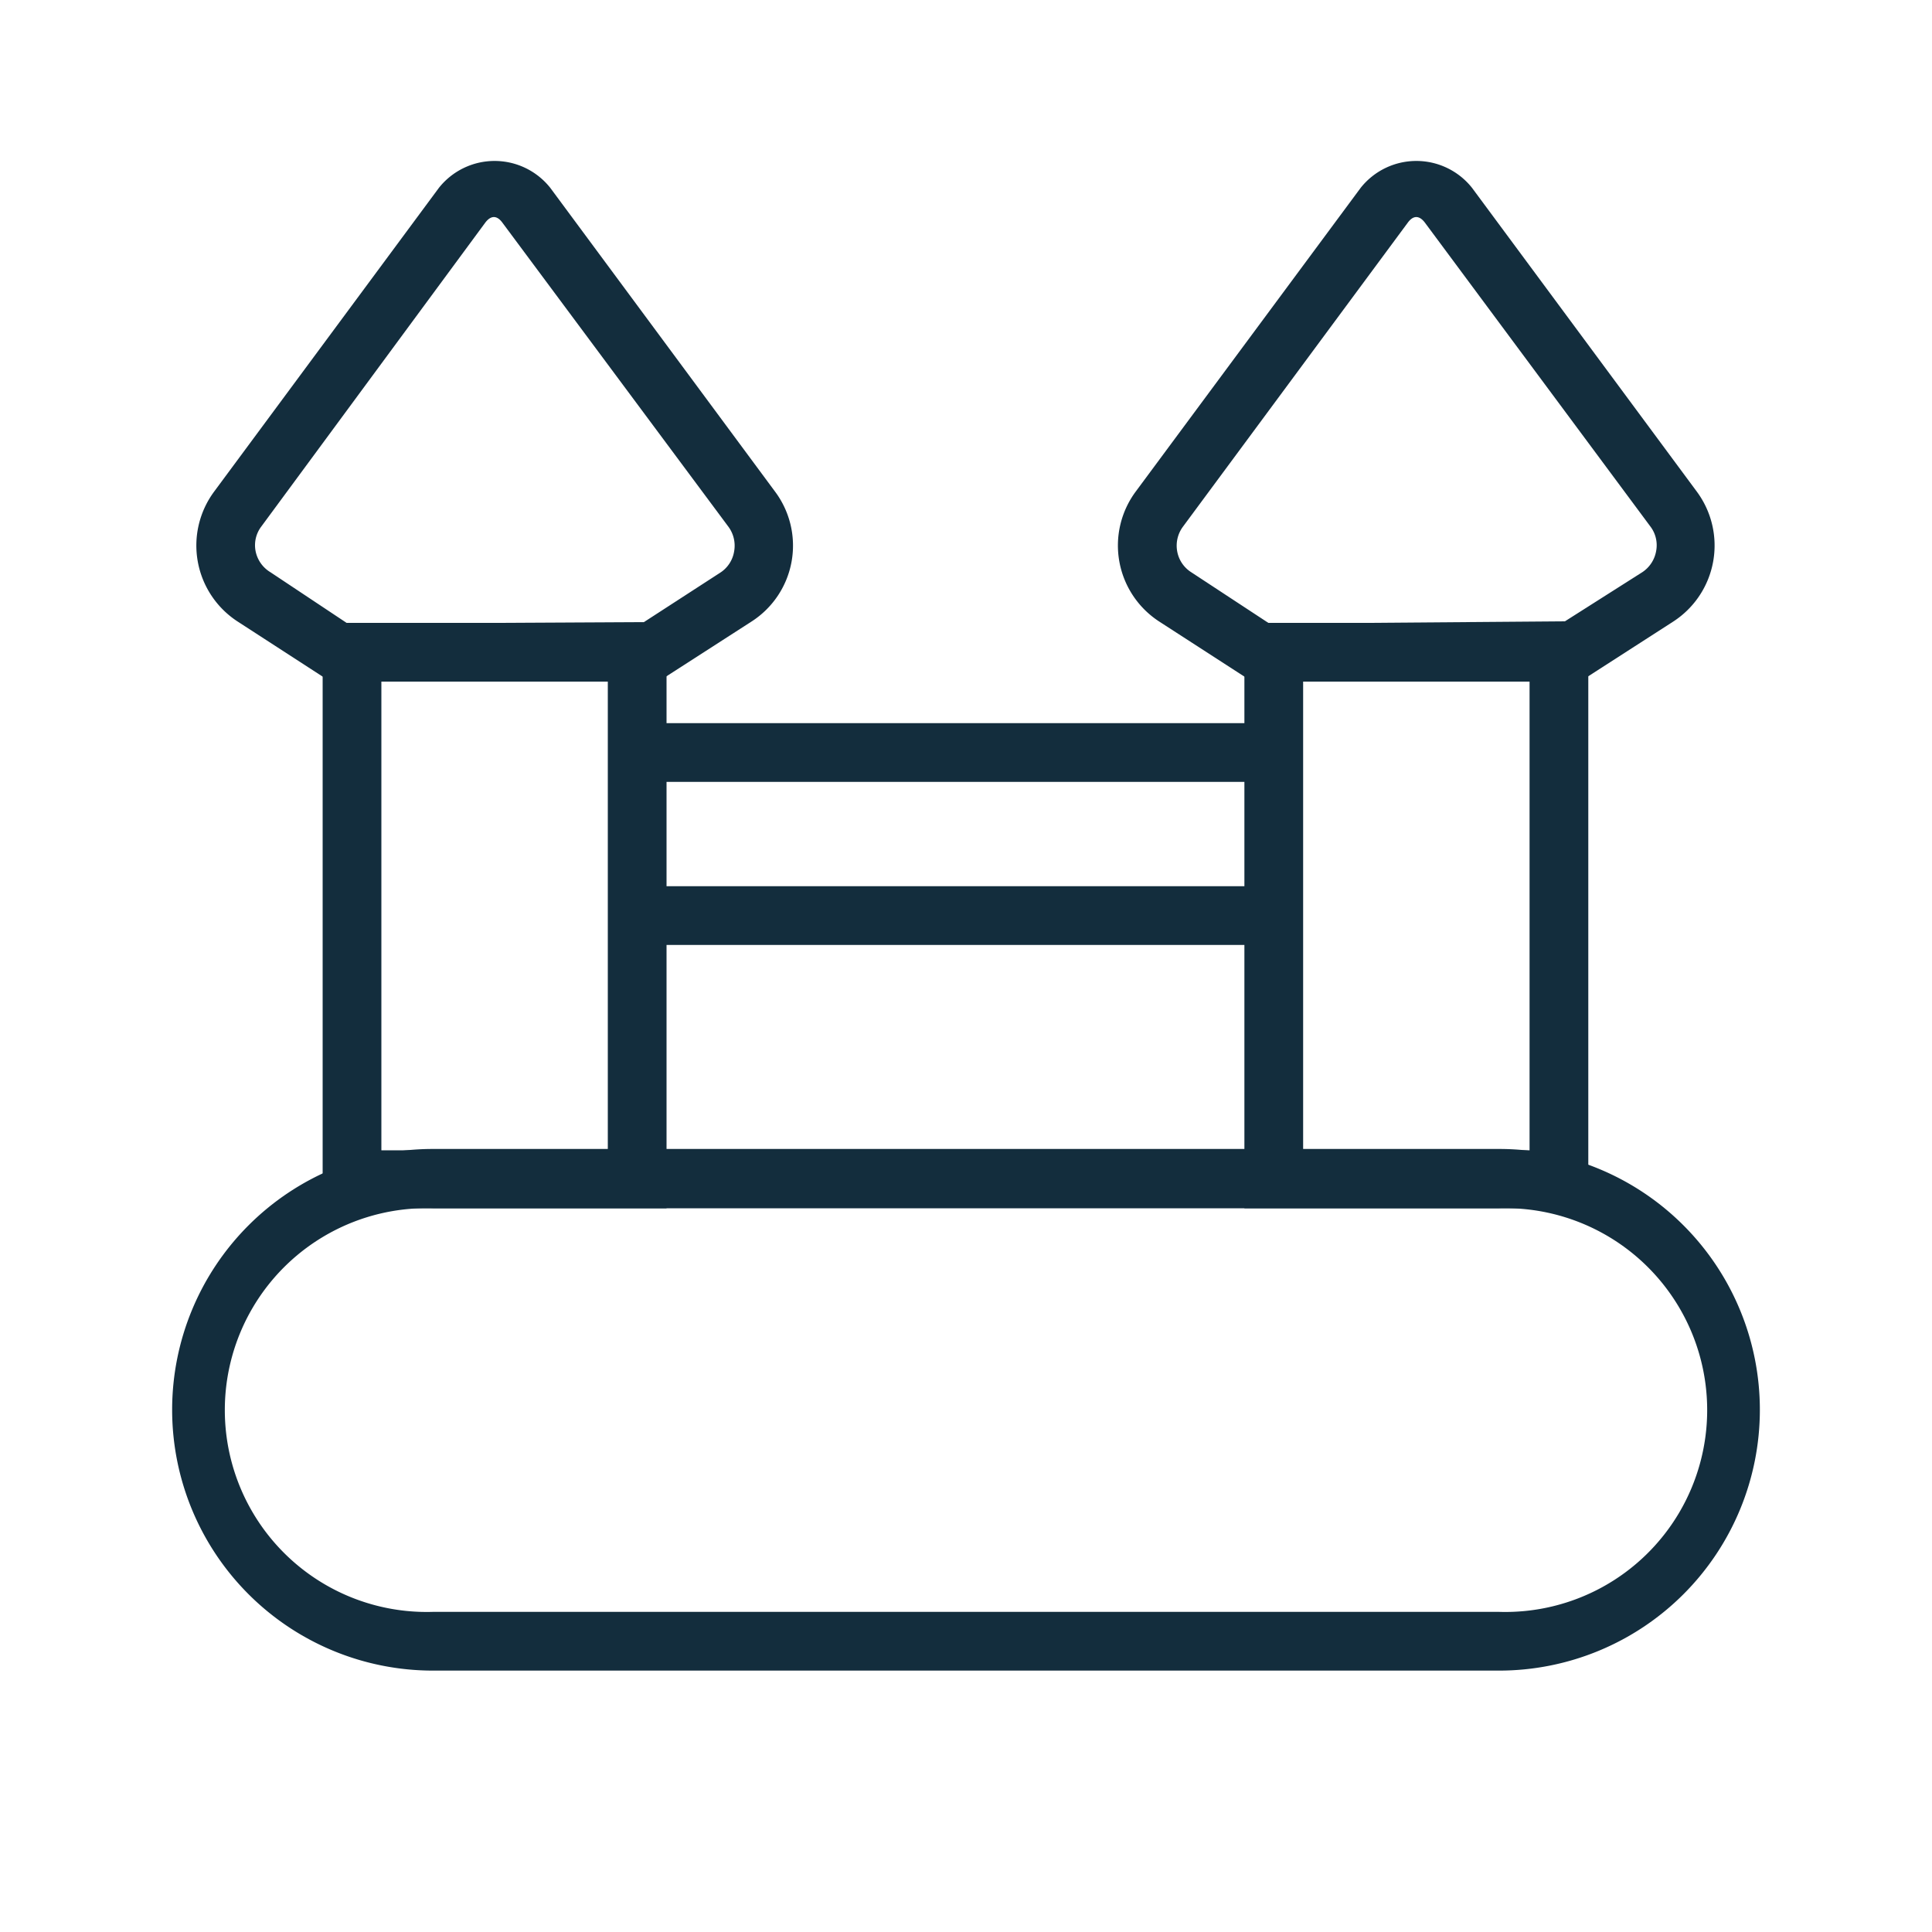
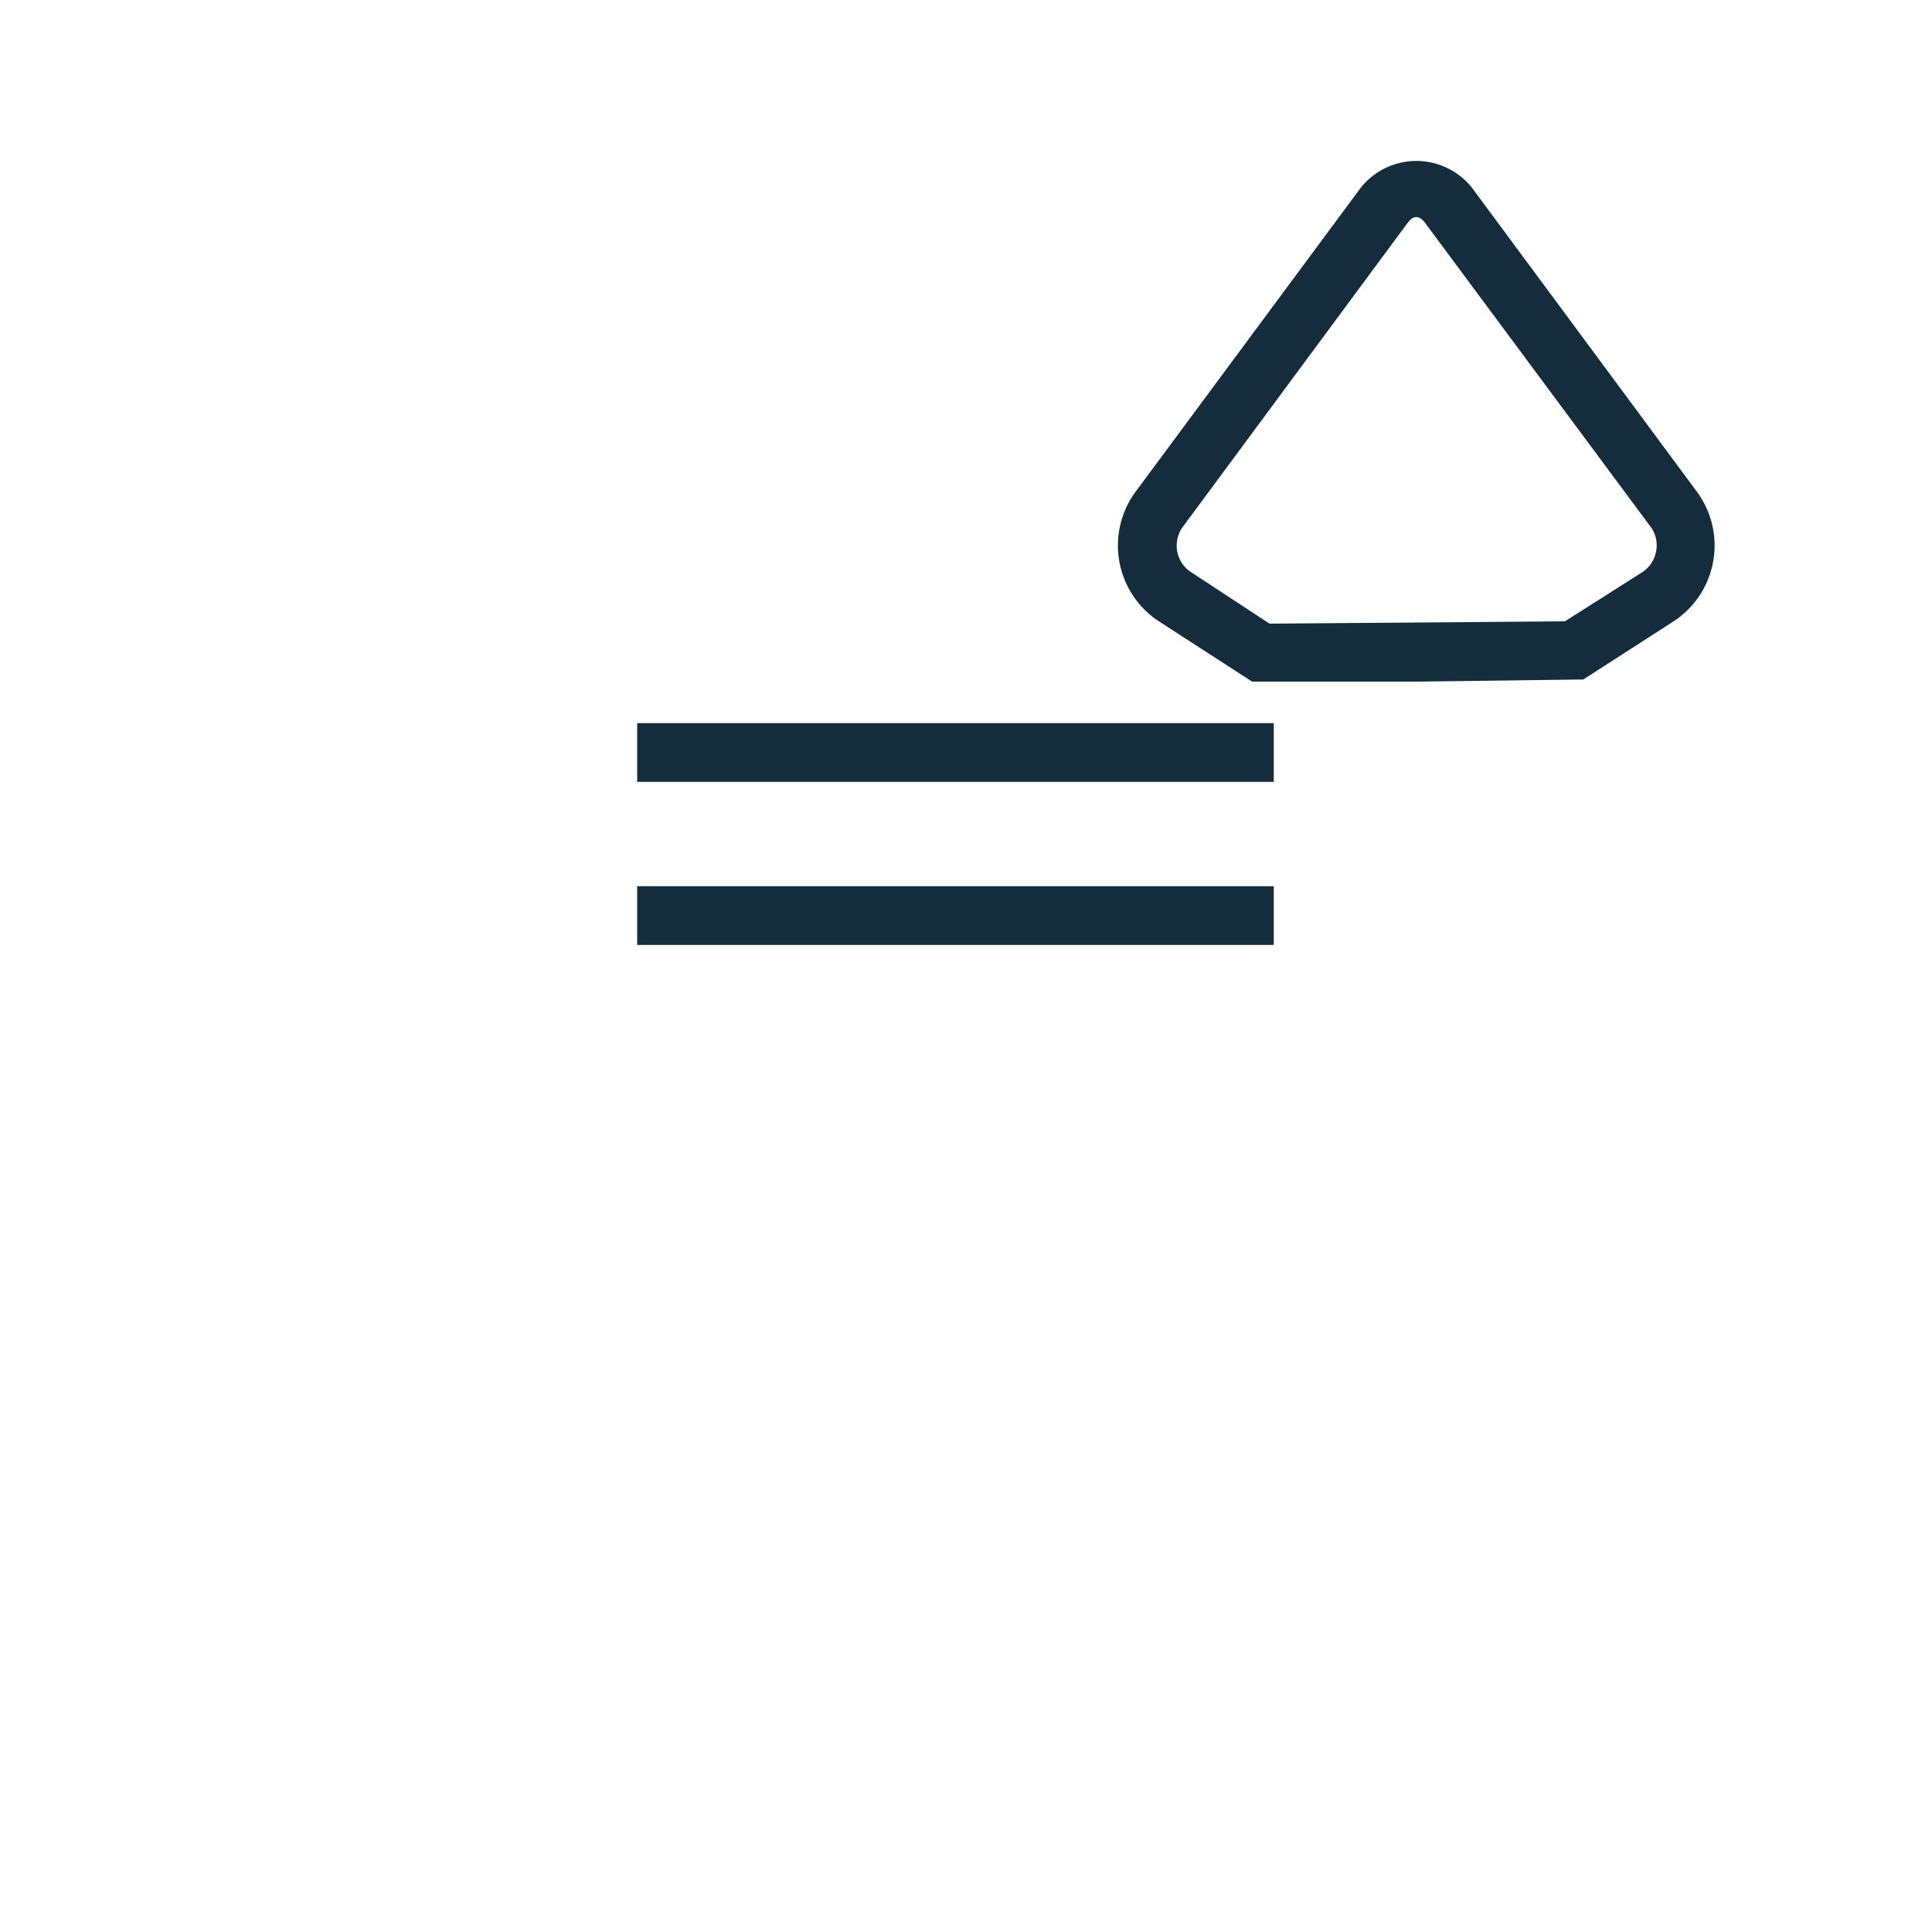
<svg xmlns="http://www.w3.org/2000/svg" id="Layer_1" data-name="Layer 1" viewBox="0 0 100 100">
  <defs>
    <style>.cls-1{fill:#132d3d;}</style>
  </defs>
-   <path class="cls-1" d="M77.59,86.47H22.41a13.49,13.49,0,0,1,0-27H77.59a13.49,13.49,0,0,1,0,27ZM22.41,62.54a10.45,10.45,0,1,0,0,20.89H77.59a10.45,10.45,0,1,0,0-20.89Z" />
-   <path class="cls-1" d="M34.5,62.54H16.7V32.24H34.5Zm-14.76-3H31.46V35.28H19.74Z" />
-   <path class="cls-1" d="M25.61,35.28H17.1l-4.8-3.11a4.69,4.69,0,0,1-1.22-6.72L22.72,9.72a3.68,3.68,0,0,1,5.76,0L40.12,25.45a4.67,4.67,0,0,1-1.22,6.72l-4.66,3Zm-7.61-3,15.33-.08,3.92-2.54A1.62,1.62,0,0,0,38,28.53a1.65,1.65,0,0,0-.3-1.27L26,11.52c-.28-.38-.59-.38-.88,0L13.52,27.26a1.6,1.6,0,0,0-.29,1.27A1.65,1.65,0,0,0,14,29.62Z" />
-   <path class="cls-1" d="M82.21,62.54H64.41V32.24h17.8Zm-14.76-3H79.17V35.28H67.45Z" />
  <path class="cls-1" d="M73.32,35.28H64.81L60,32.17a4.69,4.69,0,0,1-1.22-6.72L70.43,9.72a3.68,3.68,0,0,1,5.76,0L87.83,25.45a4.69,4.69,0,0,1-1.22,6.72l-4.66,3Zm-7.61-3L81,32.16,85,29.62a1.65,1.65,0,0,0,.72-1.09,1.6,1.6,0,0,0-.29-1.27L73.75,11.52c-.29-.38-.6-.38-.88,0L61.23,27.26a1.65,1.65,0,0,0-.3,1.27,1.62,1.62,0,0,0,.73,1.09Z" />
  <rect class="cls-1" x="32.98" y="37.43" width="32.95" height="3.04" />
  <rect class="cls-1" x="32.98" y="45.87" width="32.95" height="3.04" />
</svg>